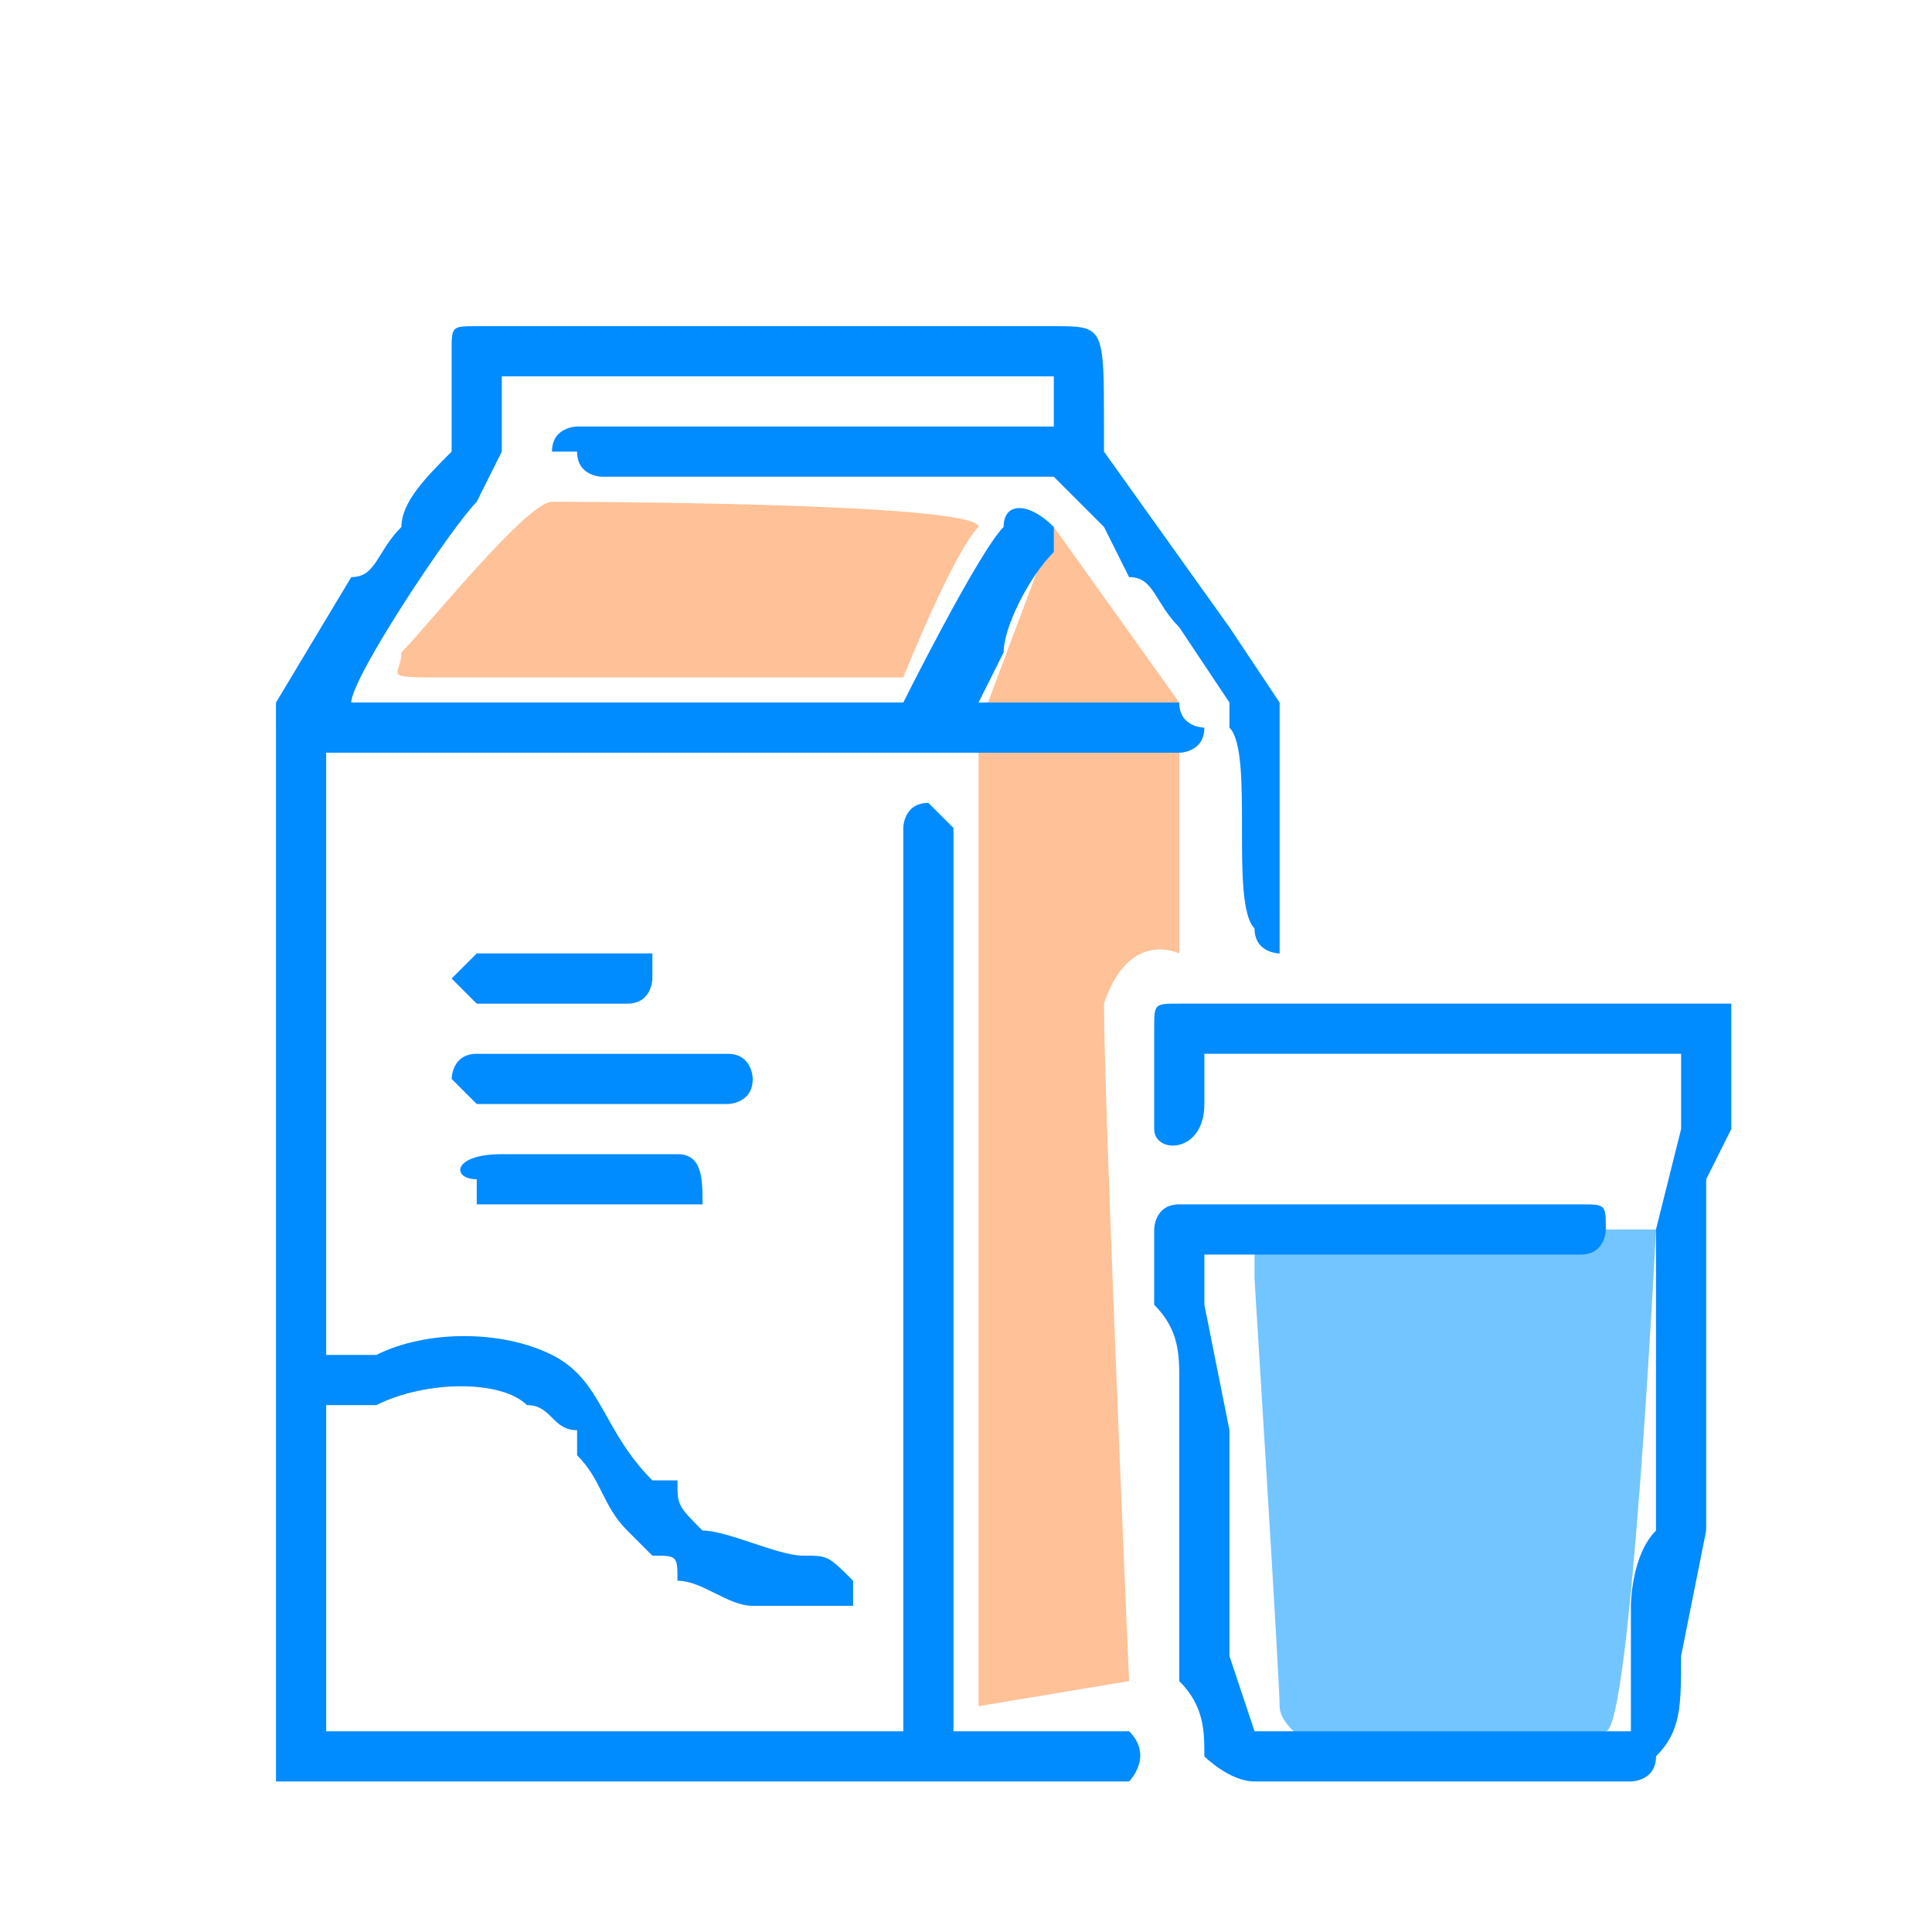
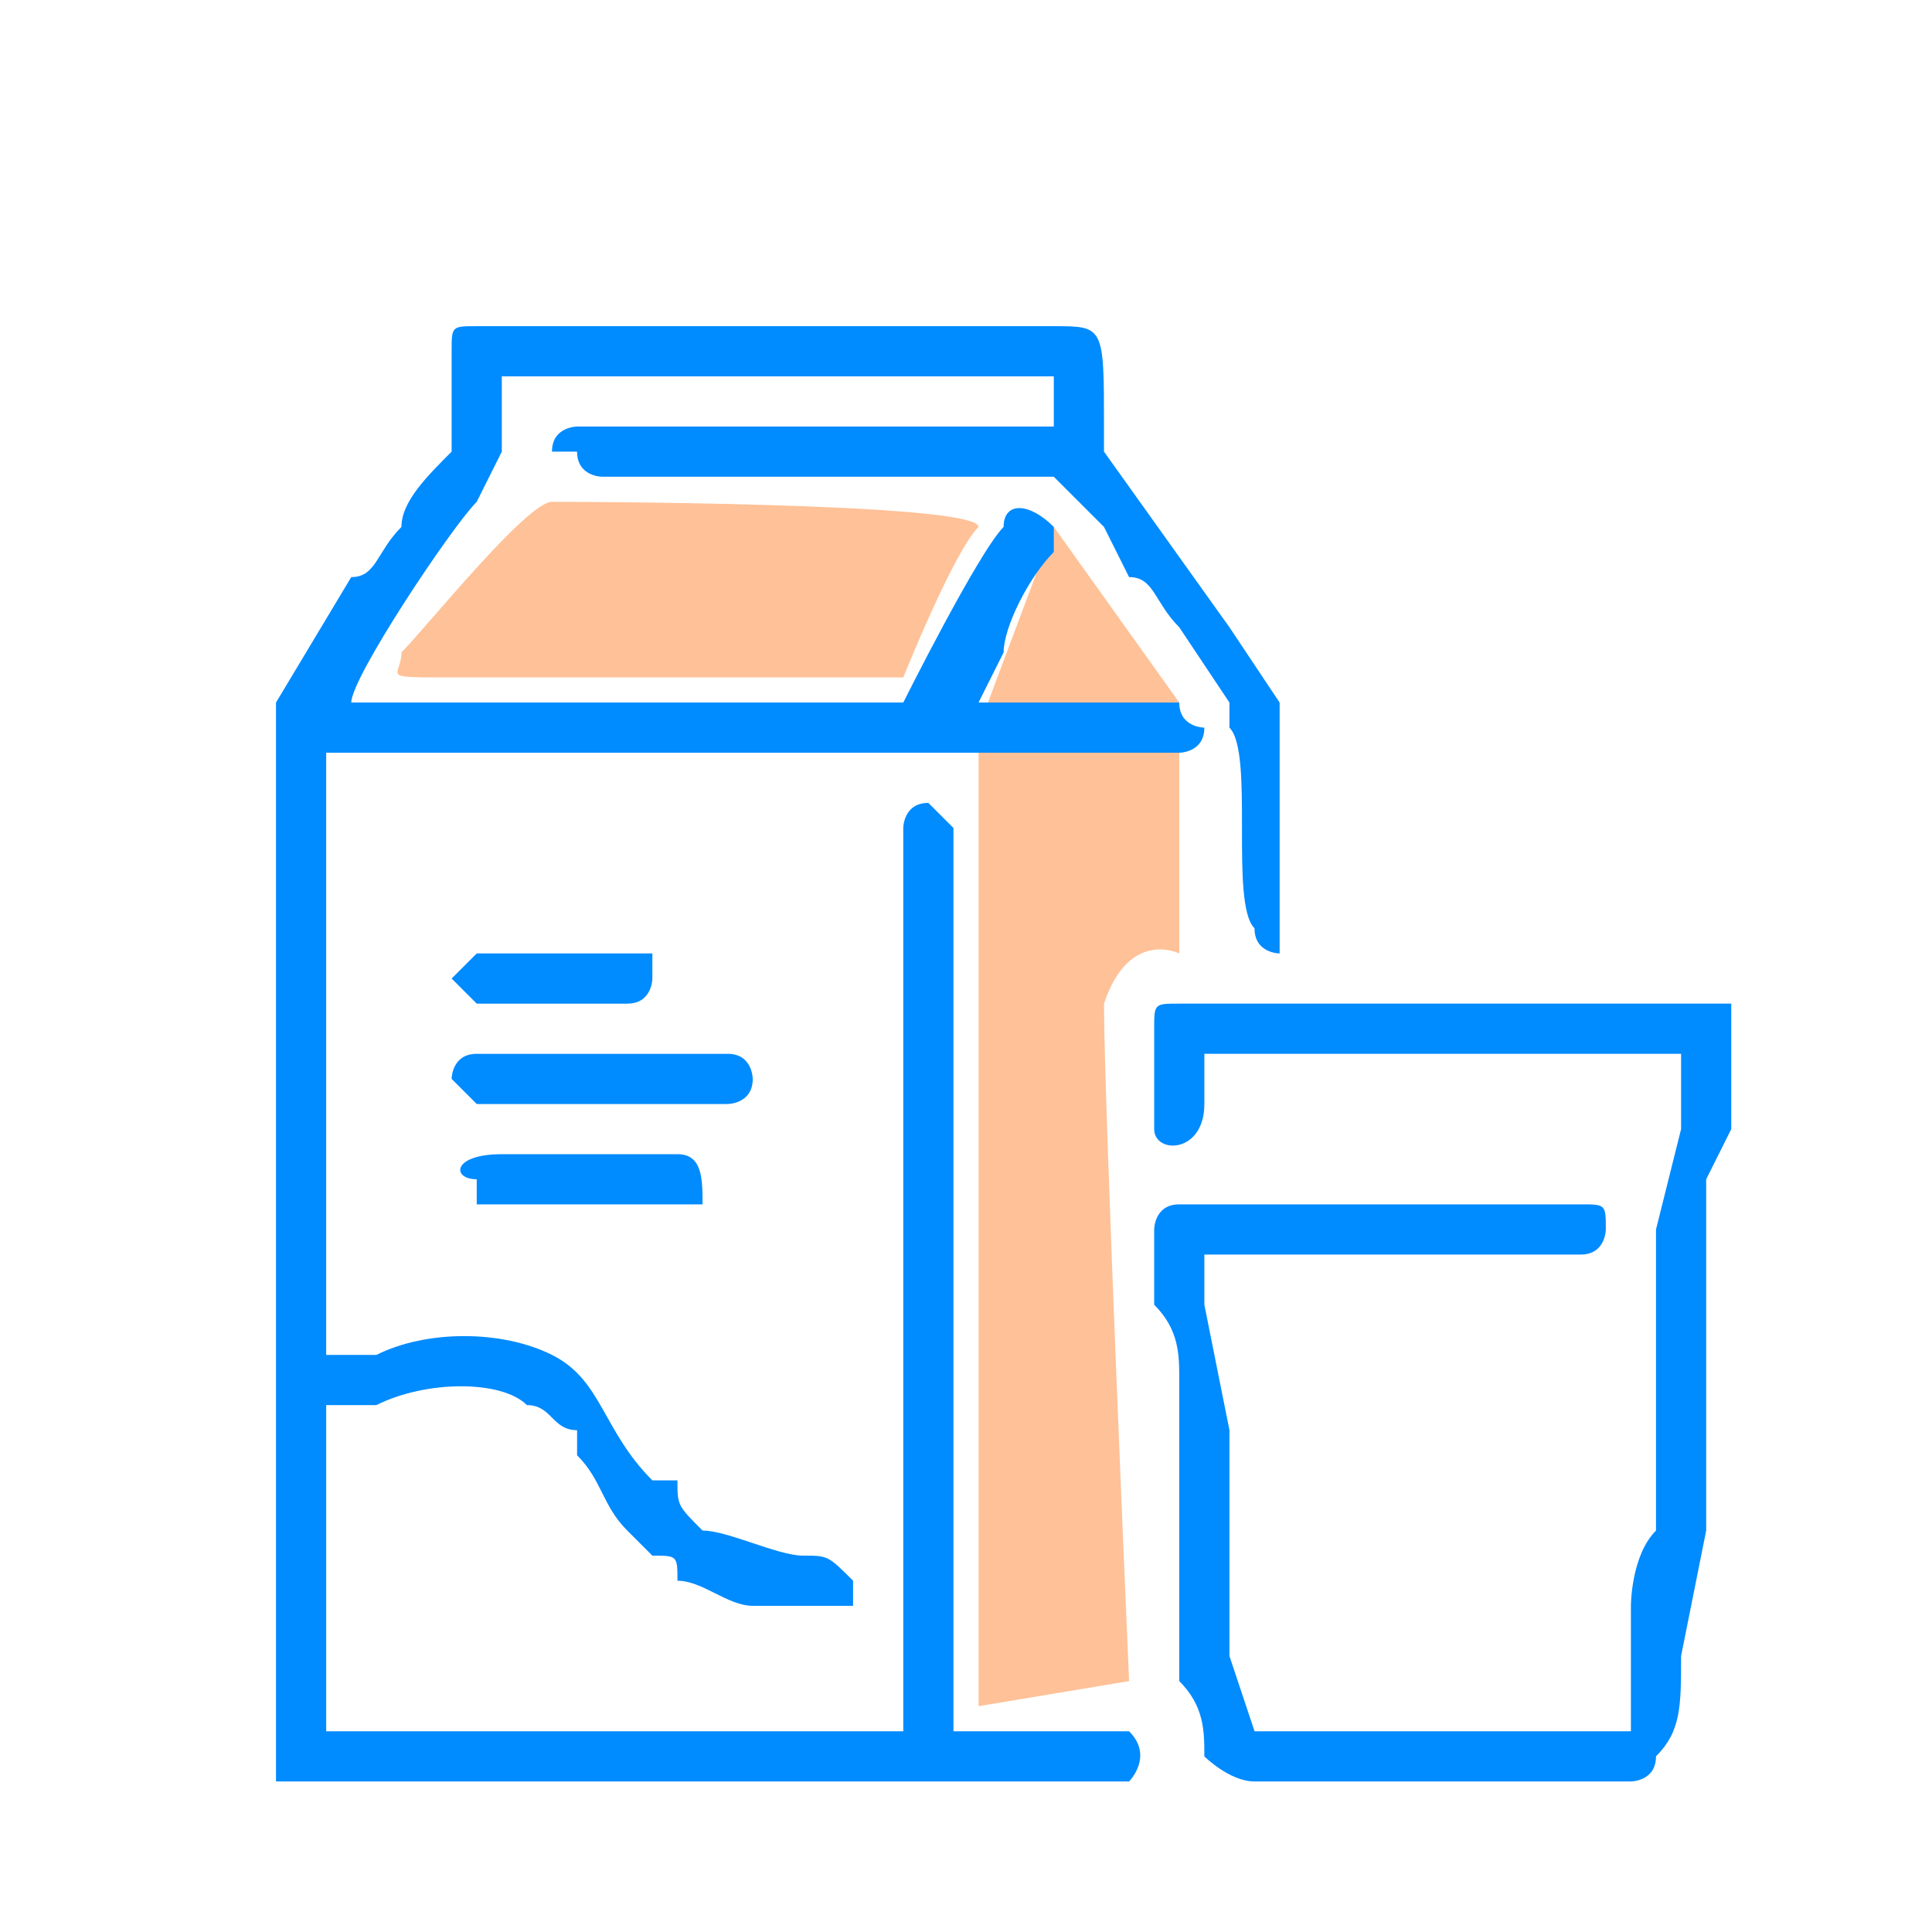
<svg xmlns="http://www.w3.org/2000/svg" xml:space="preserve" width="77px" height="77px" version="1.1" style="shape-rendering:geometricPrecision; text-rendering:geometricPrecision; image-rendering:optimizeQuality; fill-rule:evenodd; clip-rule:evenodd" viewBox="0 0 77 77">
  <defs>
    <style type="text/css">
   
    .fil2 {fill:#008BFF}
    .fil1 {fill:#73C5FF}
    .fil0 {fill:#FFC197}
   
  </style>
  </defs>
  <g id="Слой_x0020_1">
    <g id="_1988397238880">
      <path class="fil0" d="M39 29l3 -8 5 7 0 10c0,0 -2,-1 -3,2 0,4 1,27 1,27 0,0 -6,1 -6,1 0,-1 0,-39 0,-39z" />
-       <path class="fil1" d="M50 51c0,0 1,16 1,17 0,1 2,2 2,2 0,0 11,-1 11,-1 1,0 2,-20 2,-20l-16 0 0 2z" />
      <g>
        <path class="fil2" d="M11 29l0 41c0,1 0,1 0,1l34 0c0,0 1,-1 0,-2 0,0 0,0 0,0l-7 0 0 -33c0,-1 0,-2 0,-3 -1,-1 -1,-1 -1,-1 -1,0 -1,1 -1,1l0 36 -23 0 0 -13c0,0 1,0 2,0 2,-1 5,-1 6,0 1,0 1,1 2,1 0,1 0,1 0,1 1,1 1,2 2,3 0,0 1,1 1,1 1,0 1,0 1,1 1,0 2,1 3,1 1,0 2,0 3,0 0,0 1,0 1,0 0,-1 0,-1 0,-1 -1,-1 -1,-1 -2,-1 -1,0 -3,-1 -4,-1 -1,-1 -1,-1 -1,-2l-1 0c-2,-2 -2,-4 -4,-5 -2,-1 -5,-1 -7,0 0,0 -1,0 -1,0 -1,0 -1,0 -1,0l0 -24 21 0c0,0 1,0 1,0 1,0 11,0 12,0 0,0 1,0 1,-1 0,0 -1,0 -1,-1 -1,0 -3,0 -4,0 -1,0 -2,0 -2,0l-2 0c0,0 0,0 0,0l1 -2c0,-1 1,-3 2,-4 0,-1 0,-1 0,-1 -1,-1 -2,-1 -2,0 0,0 0,0 0,0 -1,1 -4,7 -4,7 -4,0 -7,0 -11,0 -1,0 -2,0 -3,0l-7 0c-1,0 -1,0 -1,0 0,-1 4,-7 5,-8 0,0 1,-2 1,-2l0 -3 22 0 0 2 -19 0c0,0 -1,0 -1,1 0,0 1,0 1,0 0,1 1,1 1,1l5 0c1,0 2,0 3,0 2,0 3,0 5,0 2,0 3,0 5,0 0,0 1,1 2,2l1 2c1,0 1,1 2,2l2 3c0,0 0,0 0,1 1,1 0,7 1,8 0,1 1,1 1,1 0,-1 0,-1 0,-1l0 -9c0,0 -2,-3 -2,-3l-5 -7c0,0 0,0 0,0 0,-1 0,-1 0,-1 0,-4 0,-4 -2,-4 -1,0 -1,0 -2,0l-21 0c0,0 0,0 0,0 -1,0 -1,0 -1,1 0,0 0,0 0,1 0,1 0,1 0,1 0,1 0,1 0,2 -1,1 -2,2 -2,3 -1,1 -1,2 -2,2l-3 5c0,0 0,1 0,1z" />
        <path class="fil2" d="M46 41c0,1 0,3 0,4 0,1 2,1 2,-1 0,0 0,0 0,-1 0,0 0,-1 0,-1l19 0c0,1 0,2 0,3l-1 4c0,1 0,4 0,5 0,1 0,2 0,3 0,1 0,3 0,4 -1,1 -1,3 -1,3 0,1 0,2 0,2 0,1 0,2 0,3 0,0 -1,0 -1,0l-14 0c0,0 0,0 0,0l-1 -3c0,-1 0,-1 0,-1l0 -5c0,0 0,0 0,0 0,-1 0,-1 0,-1 0,-1 0,-2 0,-2l-1 -5c0,-1 0,-2 0,-2l15 0c1,0 1,-1 1,-1 0,-1 0,-1 -1,-1 -2,0 -8,0 -11,0 -1,0 -1,0 -2,0 -1,0 -3,0 -3,0 -1,0 -1,1 -1,1 0,1 0,1 0,1l0 2c1,1 1,2 1,3l0 8c0,0 0,1 0,1 0,1 0,2 0,3 1,1 1,2 1,3 0,0 1,1 2,1l12 0c1,0 2,0 3,0 0,0 1,0 1,-1 1,-1 1,-2 1,-4l1 -5c0,0 0,-1 0,-1 0,0 0,-1 0,-1l0 -1c0,-1 0,-2 0,-3l0 -2c0,0 0,-1 0,-1l0 -4c0,0 0,0 0,-1l1 -2c0,-1 0,-3 0,-4l0 0c0,-1 0,-1 0,-1 -1,0 -3,0 -3,0l-18 0c0,0 0,0 -1,0 -1,0 -1,0 -1,1z" />
        <path class="fil2" d="M18 43c0,0 1,1 1,1l10 0c0,0 1,0 1,-1 0,0 0,-1 -1,-1l-10 0c0,0 0,0 0,0 -1,0 -1,1 -1,1z" />
        <path class="fil2" d="M19 48c1,0 8,0 9,0 0,-1 0,-2 -1,-2 0,0 -6,0 -7,0 -2,0 -2,1 -1,1 0,0 0,1 0,1z" />
        <path class="fil2" d="M18 39c0,0 1,1 1,1 0,0 6,0 6,0 1,0 1,-1 1,-1 0,0 0,-1 0,-1 -1,0 -1,0 -2,0 -1,0 -3,0 -5,0 0,0 -1,1 -1,1z" />
      </g>
      <path class="fil0" d="M22 20c-1,0 -5,5 -6,6 0,1 -1,1 2,1 4,0 18,0 18,0 0,0 2,-5 3,-6 0,-1 -17,-1 -17,-1z" />
    </g>
  </g>
</svg>